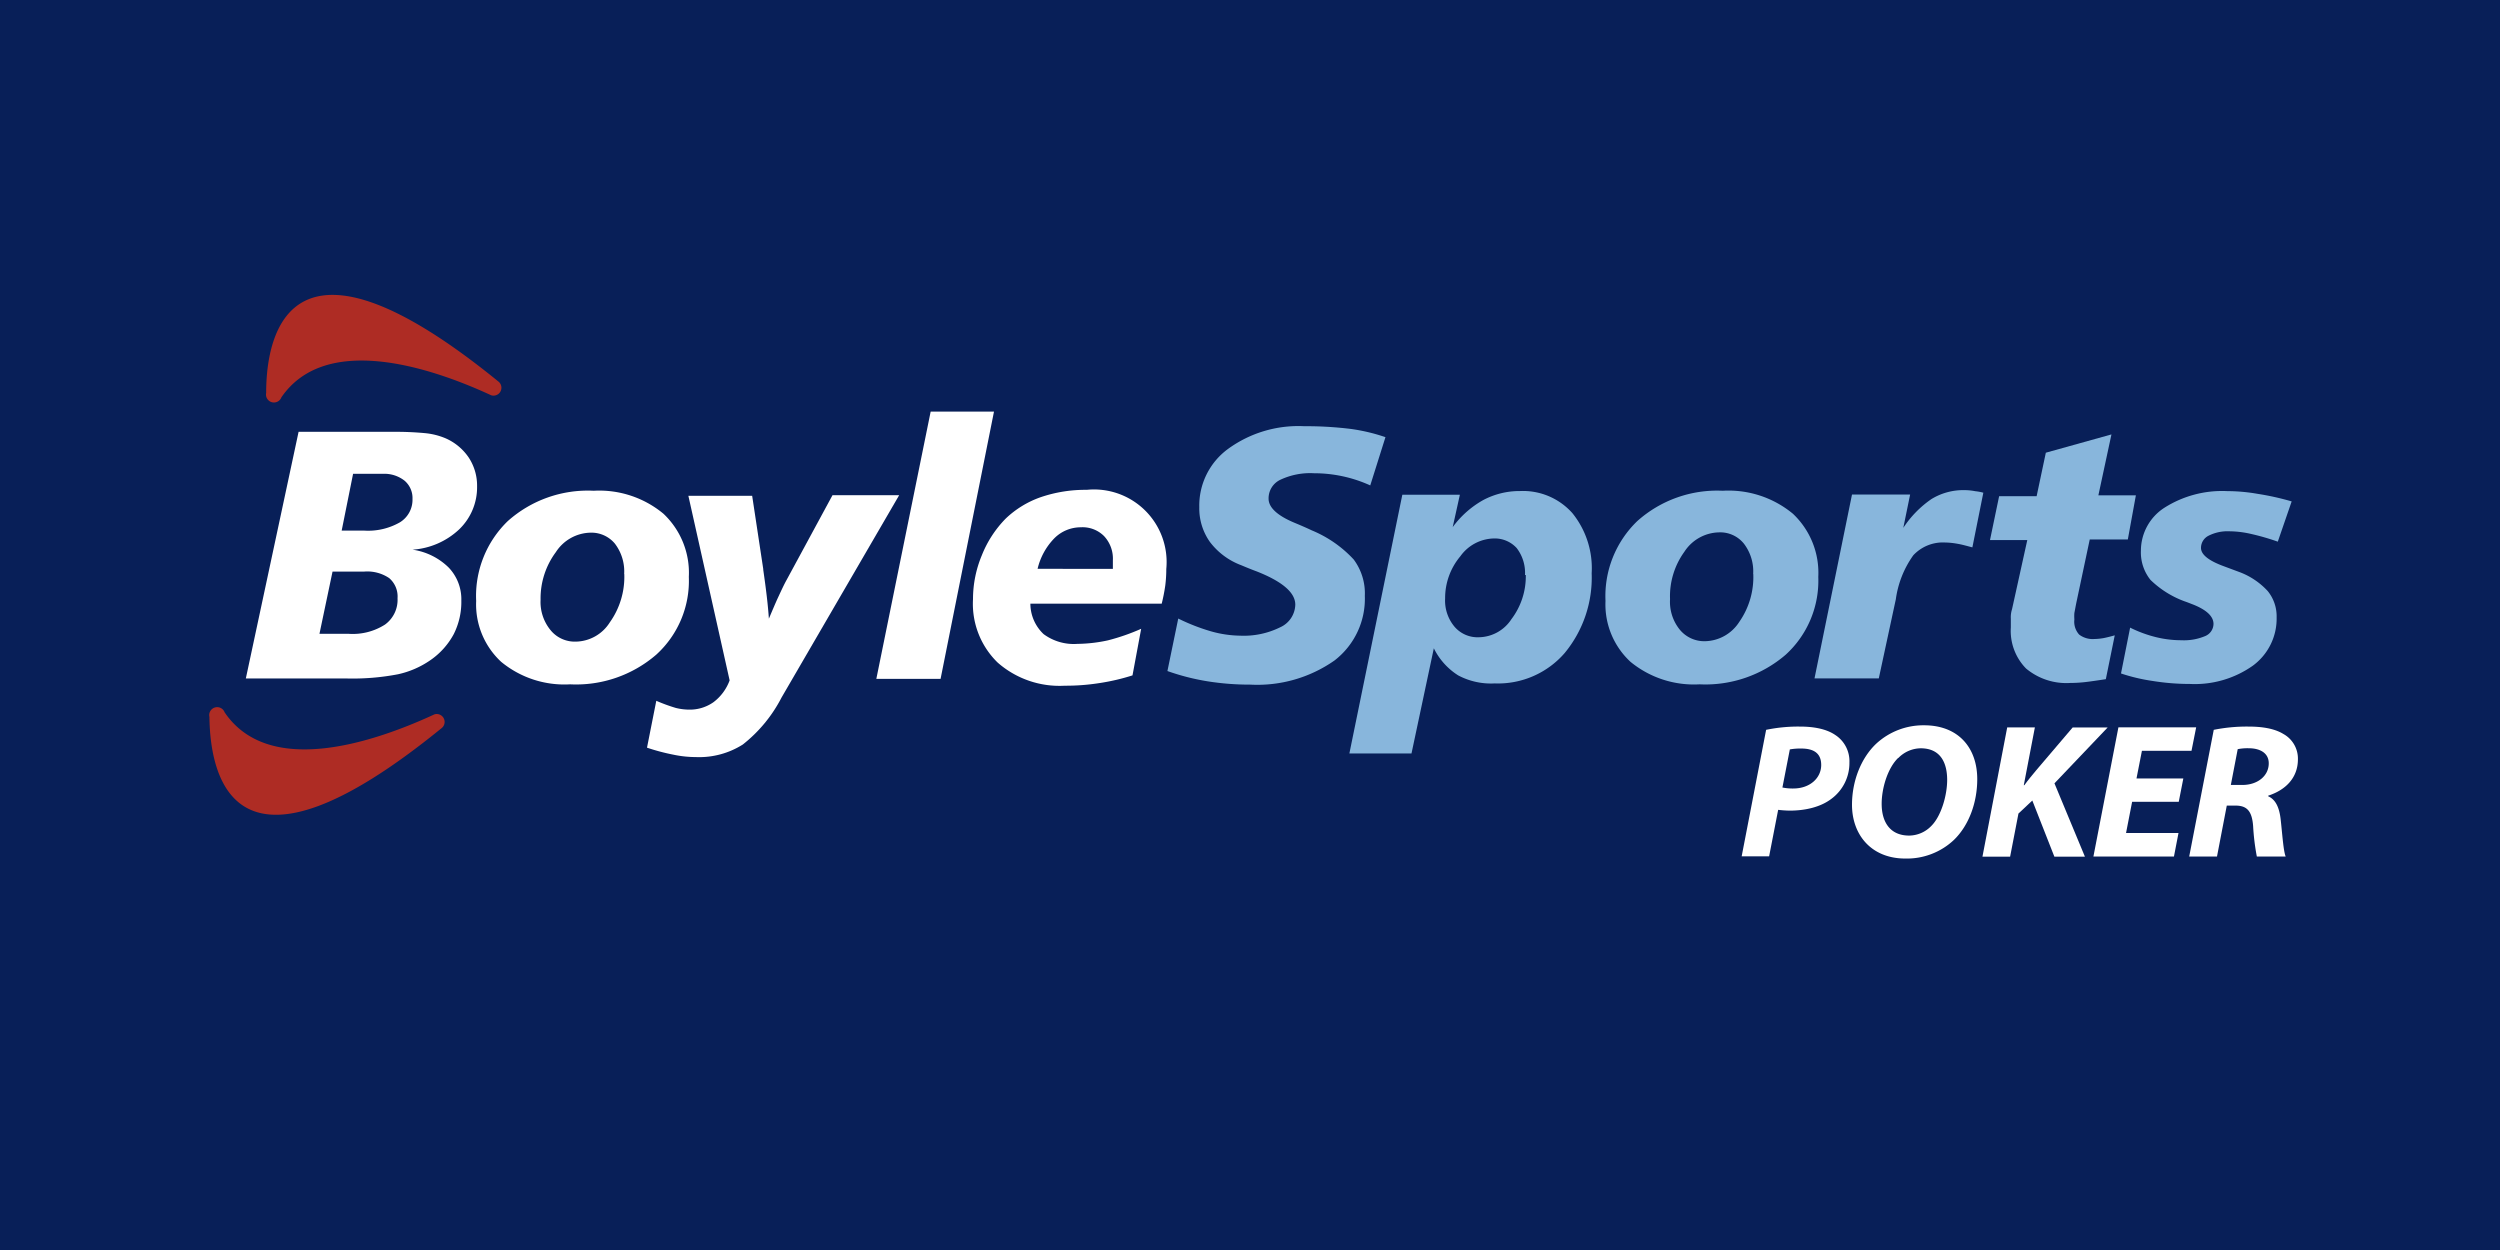
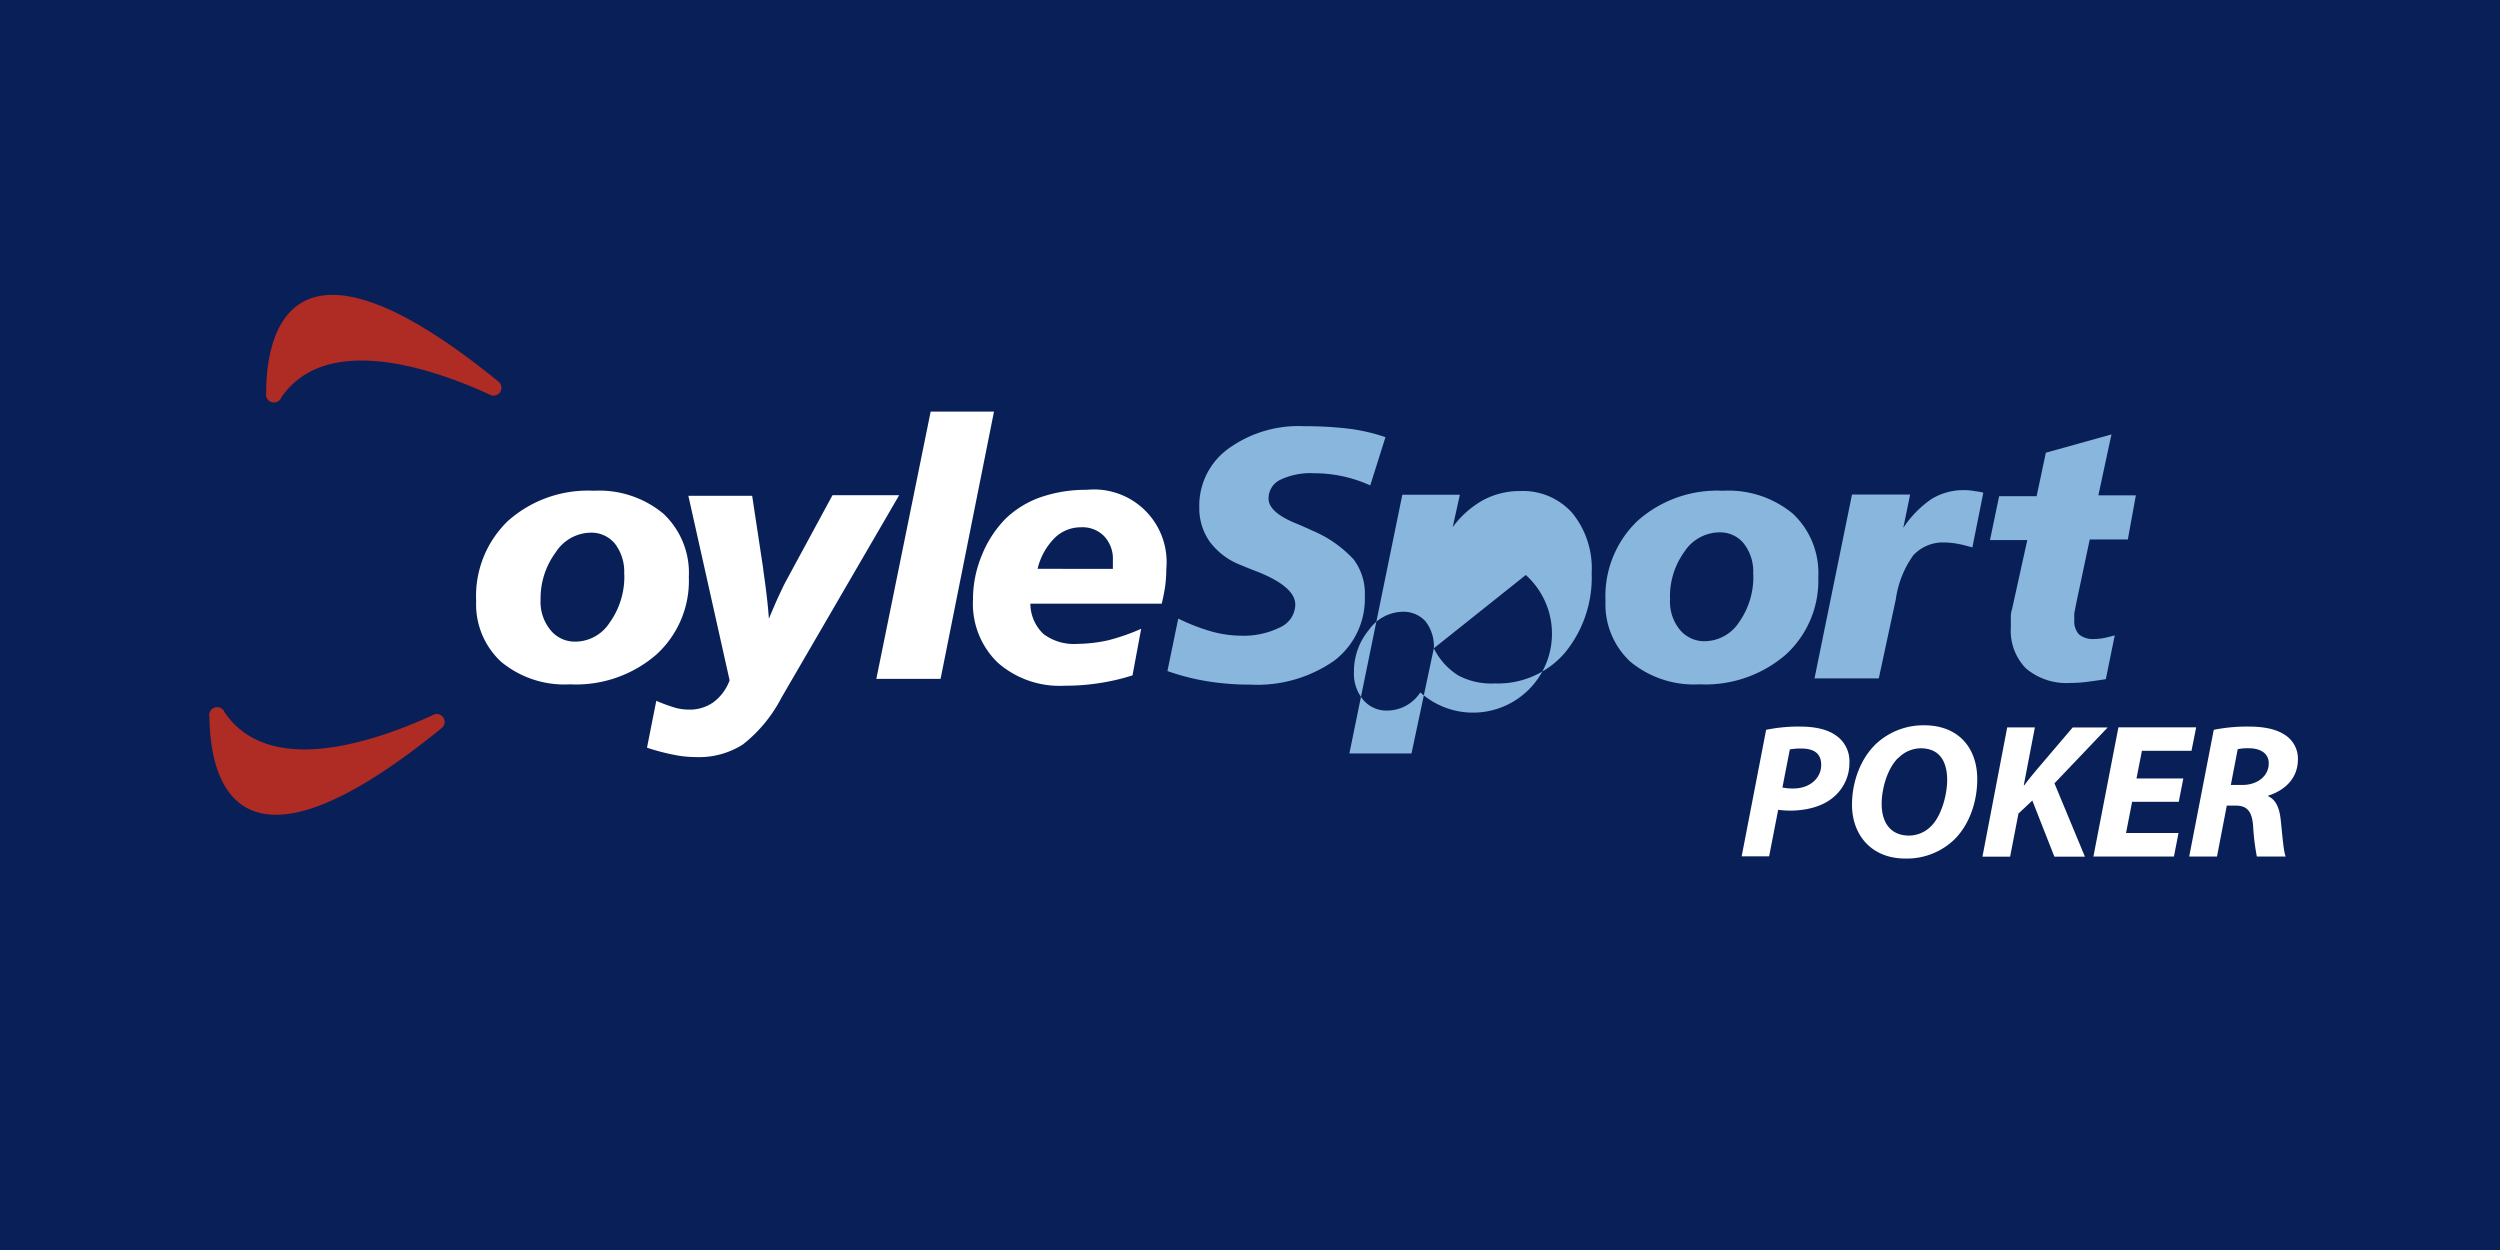
<svg xmlns="http://www.w3.org/2000/svg" viewBox="0 0 600 300">
  <defs>
    <style>.cls-1{fill:#081f58;}.cls-2{fill:#fff;}.cls-3{fill:#88b6dc;}.cls-4{fill:#ae2c24;}</style>
  </defs>
  <g id="Layer_2" data-name="Layer 2">
    <g id="Layer_1-2" data-name="Layer 1">
      <rect class="cls-1" width="600" height="300" />
      <g id="boyle">
-         <path class="cls-2" d="M71.66,103.64H94.24a74.81,74.81,0,0,1,7.92.33,16.85,16.85,0,0,1,4.75,1.21,13,13,0,0,1,5.59,4.64,12.29,12.29,0,0,1,2,6.94,14,14,0,0,1-4.31,10.3A18.08,18.08,0,0,1,99,131.92a15.52,15.52,0,0,1,8.66,4.27,11,11,0,0,1,3.06,7.93,17.23,17.23,0,0,1-1.82,8.07,17.82,17.82,0,0,1-5.59,6.24,21.77,21.77,0,0,1-7.82,3.4,57.48,57.48,0,0,1-12.49,1H59Zm8.15,33.54-3.14,14.94h7.08a14.37,14.37,0,0,0,8.66-2.23,7.33,7.33,0,0,0,3-6.32,5.8,5.8,0,0,0-2-4.82,9.37,9.37,0,0,0-6-1.57Zm4.93-23.46L82,127.35h5.48a15.35,15.35,0,0,0,8.51-2A6.35,6.35,0,0,0,99,119.75a5.48,5.48,0,0,0-1.9-4.38,7.84,7.84,0,0,0-5.26-1.65Z" />
        <path class="cls-2" d="M142.49,117.78a24.11,24.11,0,0,1,16.73,5.51,19.47,19.47,0,0,1,6.1,15.16,23.93,23.93,0,0,1-7.82,18.67,29.42,29.42,0,0,1-20.67,7.12,23.85,23.85,0,0,1-16.55-5.4,18.78,18.78,0,0,1-6-14.61,25,25,0,0,1,7.6-19.18A28.85,28.85,0,0,1,142.49,117.78Zm7.31,20a11,11,0,0,0-2.23-7.31,7.32,7.32,0,0,0-5.85-2.63,10.15,10.15,0,0,0-8.32,4.68,18.6,18.6,0,0,0-3.66,11.39,10.66,10.66,0,0,0,2.38,7.31,7.5,7.5,0,0,0,6.06,2.77,9.83,9.83,0,0,0,8.18-4.63,18.83,18.83,0,0,0,3.47-11.58Z" />
        <path class="cls-2" d="M165.21,119h15.31l2.66,17.57v.18c.66,4.57,1.14,8.48,1.35,11.73.81-1.9,1.54-3.66,2.27-5.23s1.39-3,2-4.09l11-20.31h16l-28.24,48.58a34.34,34.34,0,0,1-9.28,11.25A19.58,19.58,0,0,1,167,181.7a26.56,26.56,0,0,1-5.4-.58,49.45,49.45,0,0,1-6.32-1.68l2.23-11.25a40.75,40.75,0,0,0,4.67,1.71,13.61,13.61,0,0,0,3.11.41,9.88,9.88,0,0,0,5.91-1.76,11.5,11.5,0,0,0,3.91-5.26Z" />
        <path class="cls-2" d="M223.36,98.78h15.2l-12.82,64.15H210.32Z" />
        <path class="cls-2" d="M278.81,144.88H247.29a10.08,10.08,0,0,0,3.18,7.31,12.18,12.18,0,0,0,8.11,2.34,35.92,35.92,0,0,0,7.3-.84,50.15,50.15,0,0,0,8-2.78l-2.08,11.18a51,51,0,0,1-8,1.86,51.85,51.85,0,0,1-8.26.62,22.49,22.49,0,0,1-16.1-5.55,19.66,19.66,0,0,1-5.92-15.2,27.3,27.3,0,0,1,2.12-10.55,26.49,26.49,0,0,1,5.73-8.81,23.24,23.24,0,0,1,8.44-5.15,33.18,33.18,0,0,1,11-1.75,17.42,17.42,0,0,1,19.1,19,31.16,31.16,0,0,1-.25,4A43.27,43.27,0,0,1,278.81,144.88Zm-11.72-8.36c0-.43,0-.85,0-1.28,0-.26,0-.51,0-.77a7.91,7.91,0,0,0-2.12-5.81,7.28,7.28,0,0,0-5.59-2.11,8.94,8.94,0,0,0-6.36,2.66,15.64,15.64,0,0,0-4,7.31Z" />
      </g>
      <g id="sports">
        <path class="cls-3" d="M332.51,104.92l-3.65,11.58a32.51,32.51,0,0,0-13.48-2.92,16.8,16.8,0,0,0-8.11,1.57,4.92,4.92,0,0,0-2.81,4.53c0,2.12,2.11,4.09,6.35,5.84,1.68.7,3,1.28,4,1.76a28.55,28.55,0,0,1,10.08,7,13.62,13.62,0,0,1,2.67,8.73,18.7,18.7,0,0,1-7.3,15.52,32.27,32.27,0,0,1-20.2,5.78,63.89,63.89,0,0,1-10.34-.81,55,55,0,0,1-9.54-2.45l2.6-12.6a47.46,47.46,0,0,0,8,3.11,26.79,26.79,0,0,0,6.83,1,19.7,19.7,0,0,0,9.61-2,6.12,6.12,0,0,0,3.65-5.44c0-2.89-3.1-5.56-9.31-8-1.57-.58-2.78-1.1-3.65-1.46a16.8,16.8,0,0,1-7.53-5.59,13.93,13.93,0,0,1-2.55-8.33,16.85,16.85,0,0,1,6.9-14A28.67,28.67,0,0,1,313,102.29a88.11,88.11,0,0,1,11.25.66A44.15,44.15,0,0,1,332.51,104.92Z" />
-         <path class="cls-3" d="M344.12,155.59l-5.36,25.24H323.85l12.71-62.1h13.81l-1.72,7.78A22.91,22.91,0,0,1,356,120a18.62,18.62,0,0,1,8.8-2.15,15.85,15.85,0,0,1,12.57,5.3A21,21,0,0,1,382,137.58a28.42,28.42,0,0,1-6.47,19.14,21.18,21.18,0,0,1-16.8,7.3,16.74,16.74,0,0,1-8.77-1.93A16.06,16.06,0,0,1,344.12,155.59ZM366,138a9.74,9.74,0,0,0-2-6.47,7.12,7.12,0,0,0-5.41-2.3,10.16,10.16,0,0,0-8.11,4.28,15.58,15.58,0,0,0-3.65,10.11,9.76,9.76,0,0,0,2.23,6.76,7.28,7.28,0,0,0,5.91,2.56,9.5,9.5,0,0,0,7.78-4.35A17,17,0,0,0,366.19,138Z" />
+         <path class="cls-3" d="M344.12,155.59l-5.36,25.24H323.85l12.71-62.1h13.81l-1.72,7.78A22.91,22.91,0,0,1,356,120a18.62,18.62,0,0,1,8.8-2.15,15.85,15.85,0,0,1,12.57,5.3A21,21,0,0,1,382,137.58a28.42,28.42,0,0,1-6.47,19.14,21.18,21.18,0,0,1-16.8,7.3,16.74,16.74,0,0,1-8.77-1.93A16.06,16.06,0,0,1,344.12,155.59Za9.74,9.74,0,0,0-2-6.47,7.12,7.12,0,0,0-5.41-2.3,10.16,10.16,0,0,0-8.11,4.28,15.58,15.58,0,0,0-3.65,10.11,9.76,9.76,0,0,0,2.23,6.76,7.28,7.28,0,0,0,5.91,2.56,9.5,9.5,0,0,0,7.78-4.35A17,17,0,0,0,366.19,138Z" />
        <path class="cls-3" d="M413.45,117.78a24.23,24.23,0,0,1,16.84,5.51,19.47,19.47,0,0,1,6.1,15.16,24.05,24.05,0,0,1-7.81,18.67,29.55,29.55,0,0,1-20.68,7.12,24,24,0,0,1-16.58-5.4,18.75,18.75,0,0,1-6-14.61,25,25,0,0,1,7.64-19.18A28.74,28.74,0,0,1,413.45,117.78Zm7.31,20a10.92,10.92,0,0,0-2.23-7.31,7.29,7.29,0,0,0-6-2.7,10.15,10.15,0,0,0-8.29,4.67,18.2,18.2,0,0,0-3.43,11.36,10.63,10.63,0,0,0,2.33,7.31,7.62,7.62,0,0,0,6.1,2.78,10,10,0,0,0,8.19-4.64,18.79,18.79,0,0,0,3.36-11.47Z" />
        <path class="cls-3" d="M476,118.25l-2.63,13.12c-1.43-.37-2.38-.66-3.66-.88a18.49,18.49,0,0,0-2.88-.29,9.71,9.71,0,0,0-7.64,3.07A23.7,23.7,0,0,0,455,143.82l-4.09,19H435.48l9-44.13h13.95l-1.64,8a25,25,0,0,1,6.75-6.91,14.64,14.64,0,0,1,7.79-2.15,14,14,0,0,1,2.73.26A12,12,0,0,1,476,118.25Z" />
        <path class="cls-3" d="M506.75,104.26l-3.14,14.62h9l-1.93,10.59h-9.14l-3.25,15.34c-.17.88-.31,1.64-.44,2.3a9.9,9.9,0,0,0,0,1.54A4.61,4.61,0,0,0,499,152.3a5.35,5.35,0,0,0,3.65,1.06,13.92,13.92,0,0,0,2.23-.22c.87-.18,1.64-.37,2.66-.66L505.4,163c-1.87.29-3.66.55-4.86.69a32,32,0,0,1-3.66.22,15.07,15.07,0,0,1-10.63-3.47,12.9,12.9,0,0,1-3.65-9.86c0-.7,0-1.41,0-2.12a6.25,6.25,0,0,1,.29-2.26l3.66-16.59H477.6l2.19-10.52h9L491,108.65Z" />
-         <path class="cls-3" d="M550,120.34,546.67,130a57.14,57.14,0,0,0-6.79-1.94,23.74,23.74,0,0,0-4.82-.55,10.09,10.09,0,0,0-5,1.06,3.26,3.26,0,0,0-1.82,2.92c0,1.61,1.82,3.07,5.51,4.42l3.65,1.36a17.6,17.6,0,0,1,6.83,4.56,9.56,9.56,0,0,1,2.16,6.32,14,14,0,0,1-5.66,11.58,24.15,24.15,0,0,1-15.16,4.42,55.62,55.62,0,0,1-9-.73,43.19,43.19,0,0,1-7.53-1.79l2.19-11a30,30,0,0,0,6.14,2.27,25.68,25.68,0,0,0,6.17.76,13.08,13.08,0,0,0,5.7-1,3.2,3.2,0,0,0,2-2.92c0-1.83-1.72-3.44-5.15-4.75l-1.24-.48a23.08,23.08,0,0,1-8.73-5.33,10.52,10.52,0,0,1-2.3-7.05,12.25,12.25,0,0,1,5.62-10.26,25.82,25.82,0,0,1,15.12-4,42.64,42.64,0,0,1,7.31.66A63.45,63.45,0,0,1,550,120.34Z" />
      </g>
      <g id="red_lines" data-name="red lines">
        <path class="cls-4" d="M117.91,94.88c-15.78-7.31-40-14.61-50.37.47a1.91,1.91,0,0,1-3.66-1.06c0-14.9,6.21-43.1,55.85-2.63a1.9,1.9,0,0,1-1.82,3.22Z" />
        <path class="cls-4" d="M104.28,171.44c-15.78,7.3-40,14.79-50.37-.48a1.91,1.91,0,0,0-3.65,1.1h0c.18,14.87,6.21,43.07,55.85,2.59a1.9,1.9,0,0,0-1.83-3.21Z" />
      </g>
      <path class="cls-2" d="M423.87,175.16a38,38,0,0,1,8.21-.78c2.84,0,6.09.45,8.36,2a7.48,7.48,0,0,1,3.42,6.59,10.66,10.66,0,0,1-4.26,8.7c-2.58,2-6.25,2.88-10.09,2.88a25.72,25.72,0,0,1-2.75-.19l-2.17,11.16H418ZM427.78,189a12,12,0,0,0,2.6.24c4.05,0,6.71-2.55,6.71-5.65s-2.19-3.94-4.79-3.94a14,14,0,0,0-2.74.21Z" />
      <path class="cls-2" d="M474.54,187c0,5.61-2,11.12-5.63,14.61a16.44,16.44,0,0,1-11.64,4.44c-8.17,0-12.79-5.71-12.79-12.91,0-5.58,2.11-11.16,5.82-14.66a16.67,16.67,0,0,1,11.5-4.41C470.13,174.08,474.54,179.59,474.54,187Zm-19-5.08c-2.51,2.46-3.94,7.25-3.94,11,0,4.35,2,7.62,6.61,7.62a7.47,7.47,0,0,0,5.26-2.27c2.47-2.43,3.85-7.5,3.85-11.09,0-3.87-1.42-7.59-6.37-7.59A7.64,7.64,0,0,0,455.59,181.93Z" />
      <path class="cls-2" d="M481.73,174.58h6.64l-2.66,13.86h.14c.95-1.33,1.92-2.44,2.82-3.55l8.77-10.3h8.4L493.07,188l7.31,17.6h-7.33l-5.29-13.47-3.33,3.12-2,10.35h-6.64Z" />
      <path class="cls-2" d="M522.9,192.43H511.71l-1.46,7.49h12.59l-1.09,5.64H502.42l6-31h18.66l-1.12,5.64H514.06l-1.3,6.63H524Z" />
      <path class="cls-2" d="M531.3,175.16a40.11,40.11,0,0,1,8.43-.78c3,0,6.09.42,8.29,1.78a6.75,6.75,0,0,1,3.48,6.05c0,4.59-3.1,7.45-7.13,8.75l0,.15c1.87.82,2.7,2.86,3,5.65.39,3.48.65,7.52,1.19,8.8h-6.92a54.46,54.46,0,0,1-.89-7.31c-.28-3.75-1.6-4.91-4.27-4.91h-2.05l-2.35,12.22h-6.67Zm4.1,13.23h2.77c3.65,0,6.33-2.17,6.33-5.19,0-2.5-2.13-3.62-4.82-3.62a12.06,12.06,0,0,0-2.63.22Z" />
    </g>
  </g>
</svg>